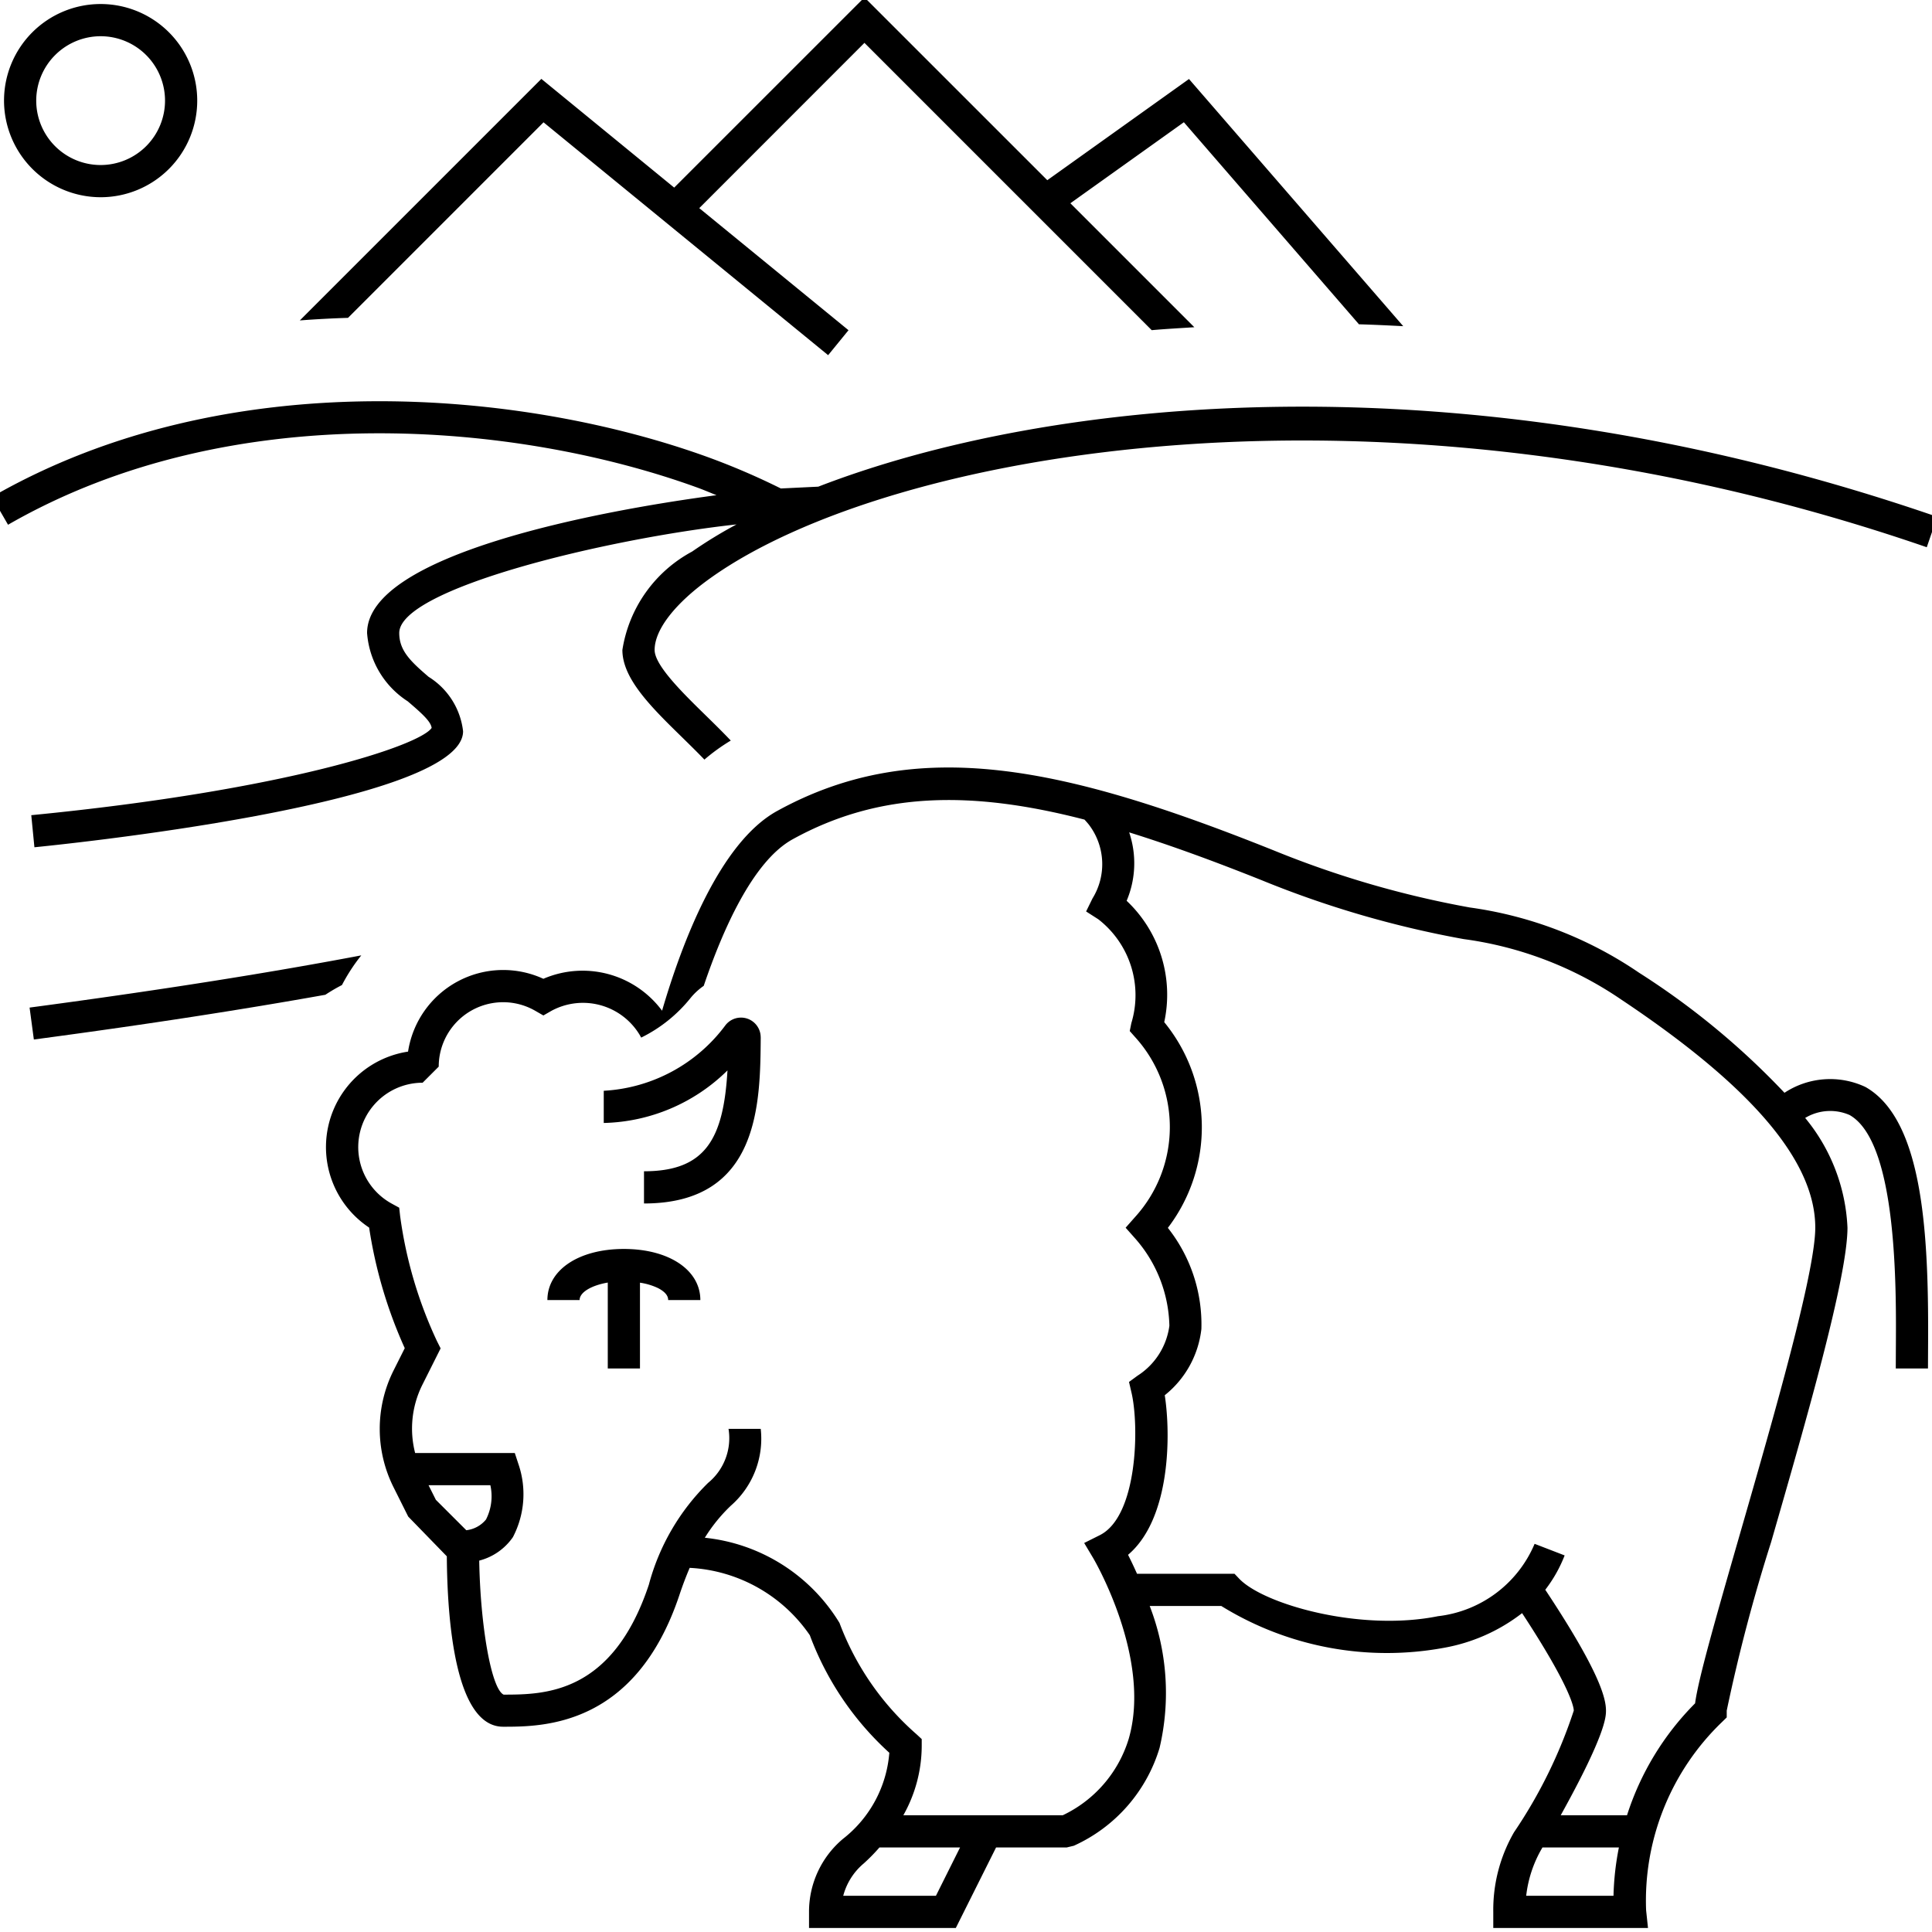
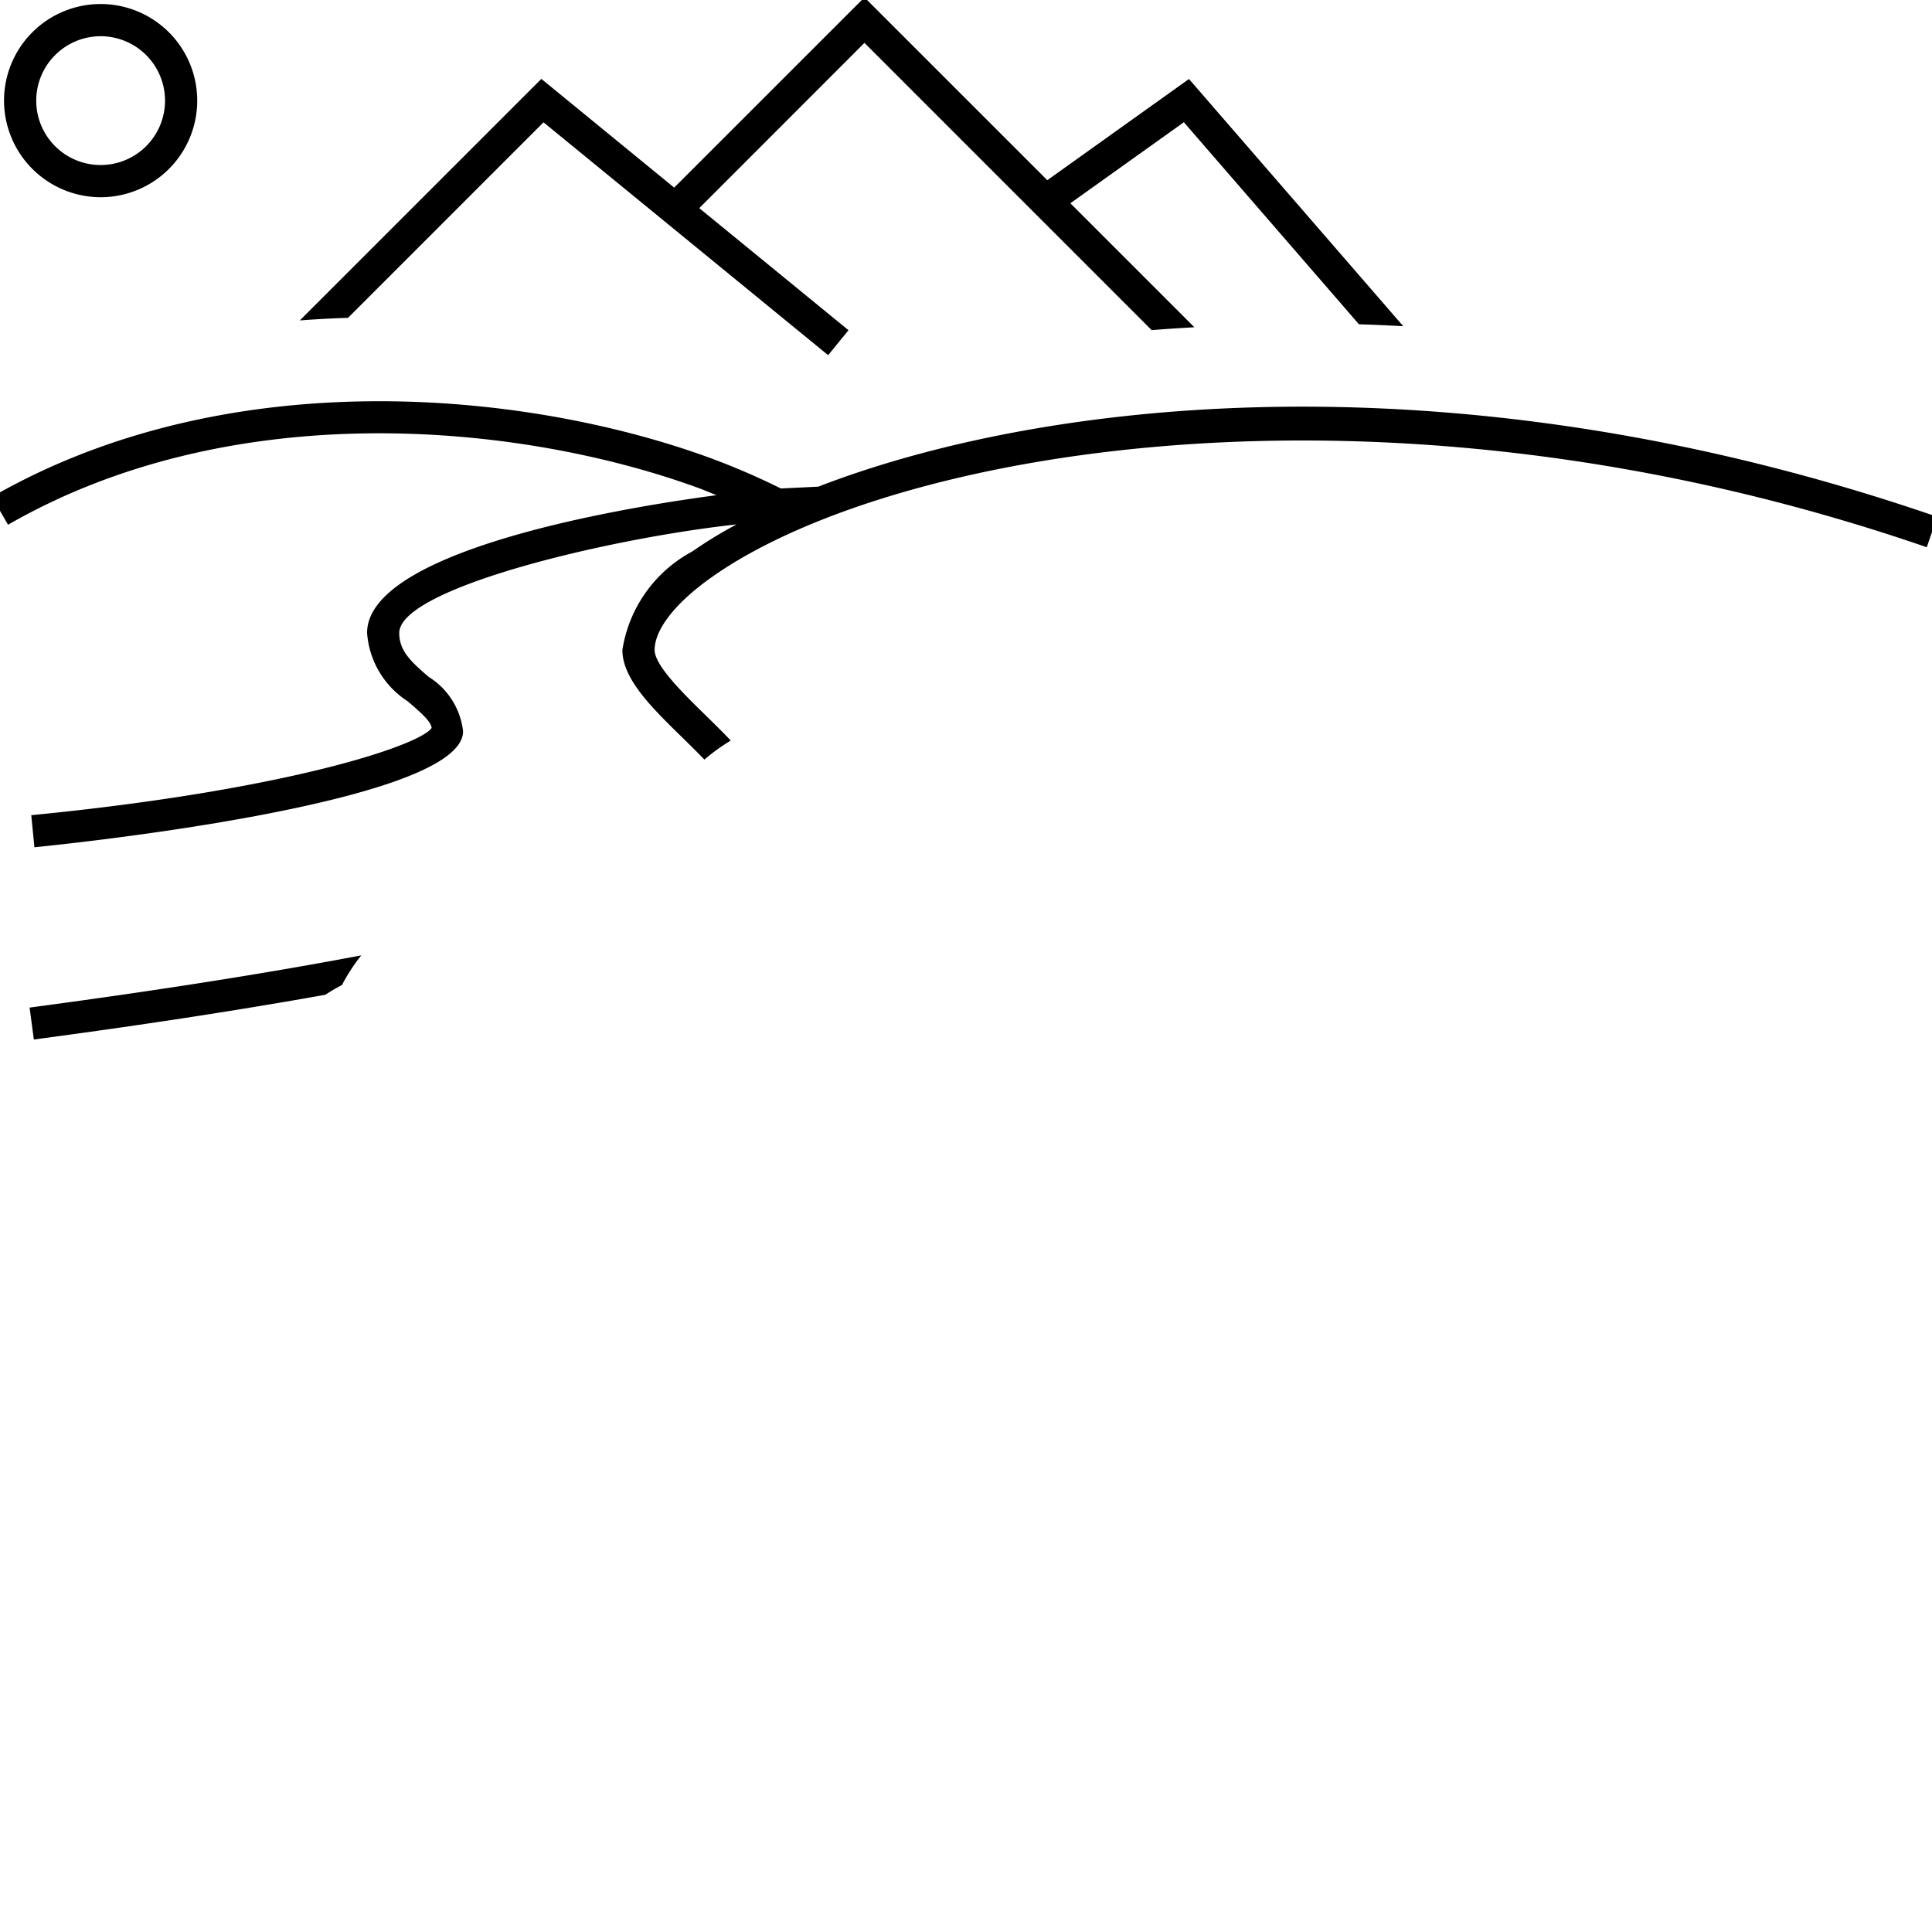
<svg xmlns="http://www.w3.org/2000/svg" id="icon-ui-svg" viewBox="0 0 48 48">
  <path d="M2.5 4.9A2.4 2.4 0 1 0 .1 2.5a2.404 2.404 0 0 0 2.4 2.4zm0-4A1.6 1.6 0 1 1 .9 2.5 1.602 1.602 0 0 1 2.5.9zm4.95 7.06l6-6 3.3 2.701 4.727-4.726 4.543 4.542 3.52-2.514 5.323 6.141c-.369-.019-.737-.037-1.1-.047l-4.35-5.02-2.82 2.013 3.08 3.08c-.355.023-.713.042-1.059.073l-7.137-7.138-4.104 4.106 3.708 3.033-.506.62-7.071-5.785-4.858 4.858q-.596.018-1.196.064zM.2 13.038l-.4-.693c5.857-3.37 13.248-2.636 17.797-.984a17.602 17.602 0 0 1 1.803.775l.93-.045c5.67-2.193 15.914-3.35 27.8.749l-.26.756c-13.55-4.671-25.822-2.367-30.209.759-.889.632-1.397 1.287-1.397 1.793 0 .383.697 1.066 1.258 1.615.215.21.431.422.634.636a4.732 4.732 0 0 0-.655.473c-.175-.182-.36-.363-.538-.538-.772-.754-1.5-1.466-1.5-2.186a3.361 3.361 0 0 1 1.733-2.445 11.158 11.158 0 0 1 1.103-.674c-3.259.357-8.38 1.599-8.38 2.698 0 .435.276.7.73 1.089a1.835 1.835 0 0 1 .856 1.352c0 1.82-10.215 2.839-10.65 2.882l-.078-.797c6.355-.621 9.661-1.736 9.947-2.168-.02-.16-.238-.357-.594-.661a2.213 2.213 0 0 1-1.01-1.697c0-1.954 5.75-3.037 8.681-3.424-.16-.064-.318-.132-.478-.19C12.935 10.52 5.817 9.806.2 13.037zm7.887 11.676c-2.057.368-4.392.73-7.05 1.086l-.196.026-.106-.793.195-.026c3.245-.435 5.885-.861 8.046-1.271a4.532 4.532 0 0 0-.48.737 4.49 4.49 0 0 0-.41.24z" id="icon-ui-svg--base" />
-   <path d="M46.345 27.005a2.06 2.06 0 0 0-2.01.145 19 19 0 0 0-3.613-2.983 9.842 9.842 0 0 0-4.206-1.621 24.321 24.321 0 0 1-4.868-1.417c-5.178-2.073-8.86-2.897-12.341-.98-1.427.786-2.365 3.276-2.858 4.962a2.458 2.458 0 0 0-2.949-.793 2.391 2.391 0 0 0-3.362 1.809 2.4 2.4 0 0 0-.967 4.372 11.388 11.388 0 0 0 .885 2.996l-.284.566a3.237 3.237 0 0 0 0 2.878l.37.74.959.987c.012 1.656.221 4.234 1.399 4.234.984 0 3.288 0 4.38-3.273.086-.258.17-.475.255-.674a3.857 3.857 0 0 1 2.985 1.674 7.446 7.446 0 0 0 1.975 2.92 3.012 3.012 0 0 1-1.153 2.14A2.364 2.364 0 0 0 20.1 47.5v.4h3.647l1-2H26.5l.179-.043a3.901 3.901 0 0 0 2.13-2.43 5.978 5.978 0 0 0-.245-3.527h1.778a7.828 7.828 0 0 0 5.54 1.038 4.44 4.44 0 0 0 1.934-.86c1.205 1.838 1.284 2.34 1.284 2.422a12.097 12.097 0 0 1-1.484 3.021A3.858 3.858 0 0 0 37.1 47.5v.4h3.844l-.047-.442a6.155 6.155 0 0 1 1.881-4.67l.122-.119V42.5a42.255 42.255 0 0 1 1.102-4.184c.89-3.087 1.898-6.587 1.898-7.816a4.592 4.592 0 0 0-1.051-2.725 1.204 1.204 0 0 1 1.103-.073c1.189.671 1.161 4.293 1.15 5.84L47.1 34h.8l.002-.452c.02-2.729-.082-5.71-1.557-6.543zM10.829 37.263l-.182-.363h1.536a1.27 1.27 0 0 1-.108.851.737.737 0 0 1-.49.267zM23.253 47.1H20.95a1.57 1.57 0 0 1 .507-.801 4.54 4.54 0 0 0 .392-.399h2.003zm4.788-3.894a3.1 3.1 0 0 1-1.638 1.894h-3.96a3.53 3.53 0 0 0 .457-1.72v-.173l-.127-.118a6.87 6.87 0 0 1-1.916-2.768 4.451 4.451 0 0 0-3.346-2.116 4.024 4.024 0 0 1 .647-.797A2.209 2.209 0 0 0 18.9 35.5h-.8a1.436 1.436 0 0 1-.508 1.342 5.544 5.544 0 0 0-1.472 2.531c-.908 2.727-2.605 2.727-3.607 2.73-.304-.14-.578-1.69-.607-3.33a1.458 1.458 0 0 0 .837-.583 2.303 2.303 0 0 0 .137-1.816l-.09-.274h-2.476a2.433 2.433 0 0 1 .173-1.682l.46-.918-.09-.179a10.646 10.646 0 0 1-.916-3.11l-.023-.206-.183-.1A1.6 1.6 0 0 1 10.5 26.9l.4-.4a1.6 1.6 0 0 1 2.4-1.386l.2.115.2-.115a1.645 1.645 0 0 1 2.194.6l.036.065a3.624 3.624 0 0 0 1.234-.993 1.595 1.595 0 0 1 .32-.293c.464-1.369 1.216-3.096 2.21-3.642 2.162-1.192 4.46-1.21 7.25-.488.043.048.087.095.125.147a1.618 1.618 0 0 1 .074 1.811l-.159.324.303.194a2.386 2.386 0 0 1 .821 2.58l-.04.197.133.15a3.325 3.325 0 0 1 0 4.47l-.235.266.235.265a3.39 3.39 0 0 1 .852 2.171 1.744 1.744 0 0 1-.79 1.24l-.213.156.06.259c.196.82.16 3.077-.788 3.549l-.386.193.221.37c.015.025 1.47 2.495.884 4.501zM40.087 47.1h-2.169a3 3 0 0 1 .39-1.176l.013-.024h1.9a6.956 6.956 0 0 0-.134 1.2zM45.1 30.5c0 1.115-1.035 4.708-1.867 7.595-.645 2.24-1.04 3.63-1.119 4.224a6.928 6.928 0 0 0-1.691 2.78h-1.647c1.118-2.014 1.124-2.448 1.124-2.599 0-.316-.17-.984-1.508-3.003a3.412 3.412 0 0 0 .481-.853l-.746-.288a2.972 2.972 0 0 1-2.401 1.798c-1.934.39-4.331-.296-4.937-.93l-.118-.124h-2.422a10.129 10.129 0 0 0-.223-.471c1.057-.896 1.064-2.986.912-3.965a2.455 2.455 0 0 0 .91-1.645 3.861 3.861 0 0 0-.833-2.513 4.12 4.12 0 0 0-.09-5.111 3.207 3.207 0 0 0-.934-3.015 2.393 2.393 0 0 0 .063-1.7c1.028.32 2.12.72 3.298 1.191a25 25 0 0 0 5.01 1.46 9.079 9.079 0 0 1 3.916 1.502C43.522 26.996 45.1 28.85 45.1 30.5zm-27.7 1.8h-.8c0-.041 0-.168-.252-.298a1.578 1.578 0 0 0-.448-.134V34h-.8v-2.135c-.405.07-.7.24-.7.435h-.8c0-.748.78-1.27 1.9-1.27s1.9.522 1.9 1.27zm1.5-6.53c-.012 1.647-.03 4.13-2.9 4.13v-.8c1.534 0 1.975-.812 2.074-2.506A4.52 4.52 0 0 1 15 27.9v-.8a4.04 4.04 0 0 0 3.027-1.633.489.489 0 0 1 .872.304z" id="icon-ui-svg--primary" />
</svg>